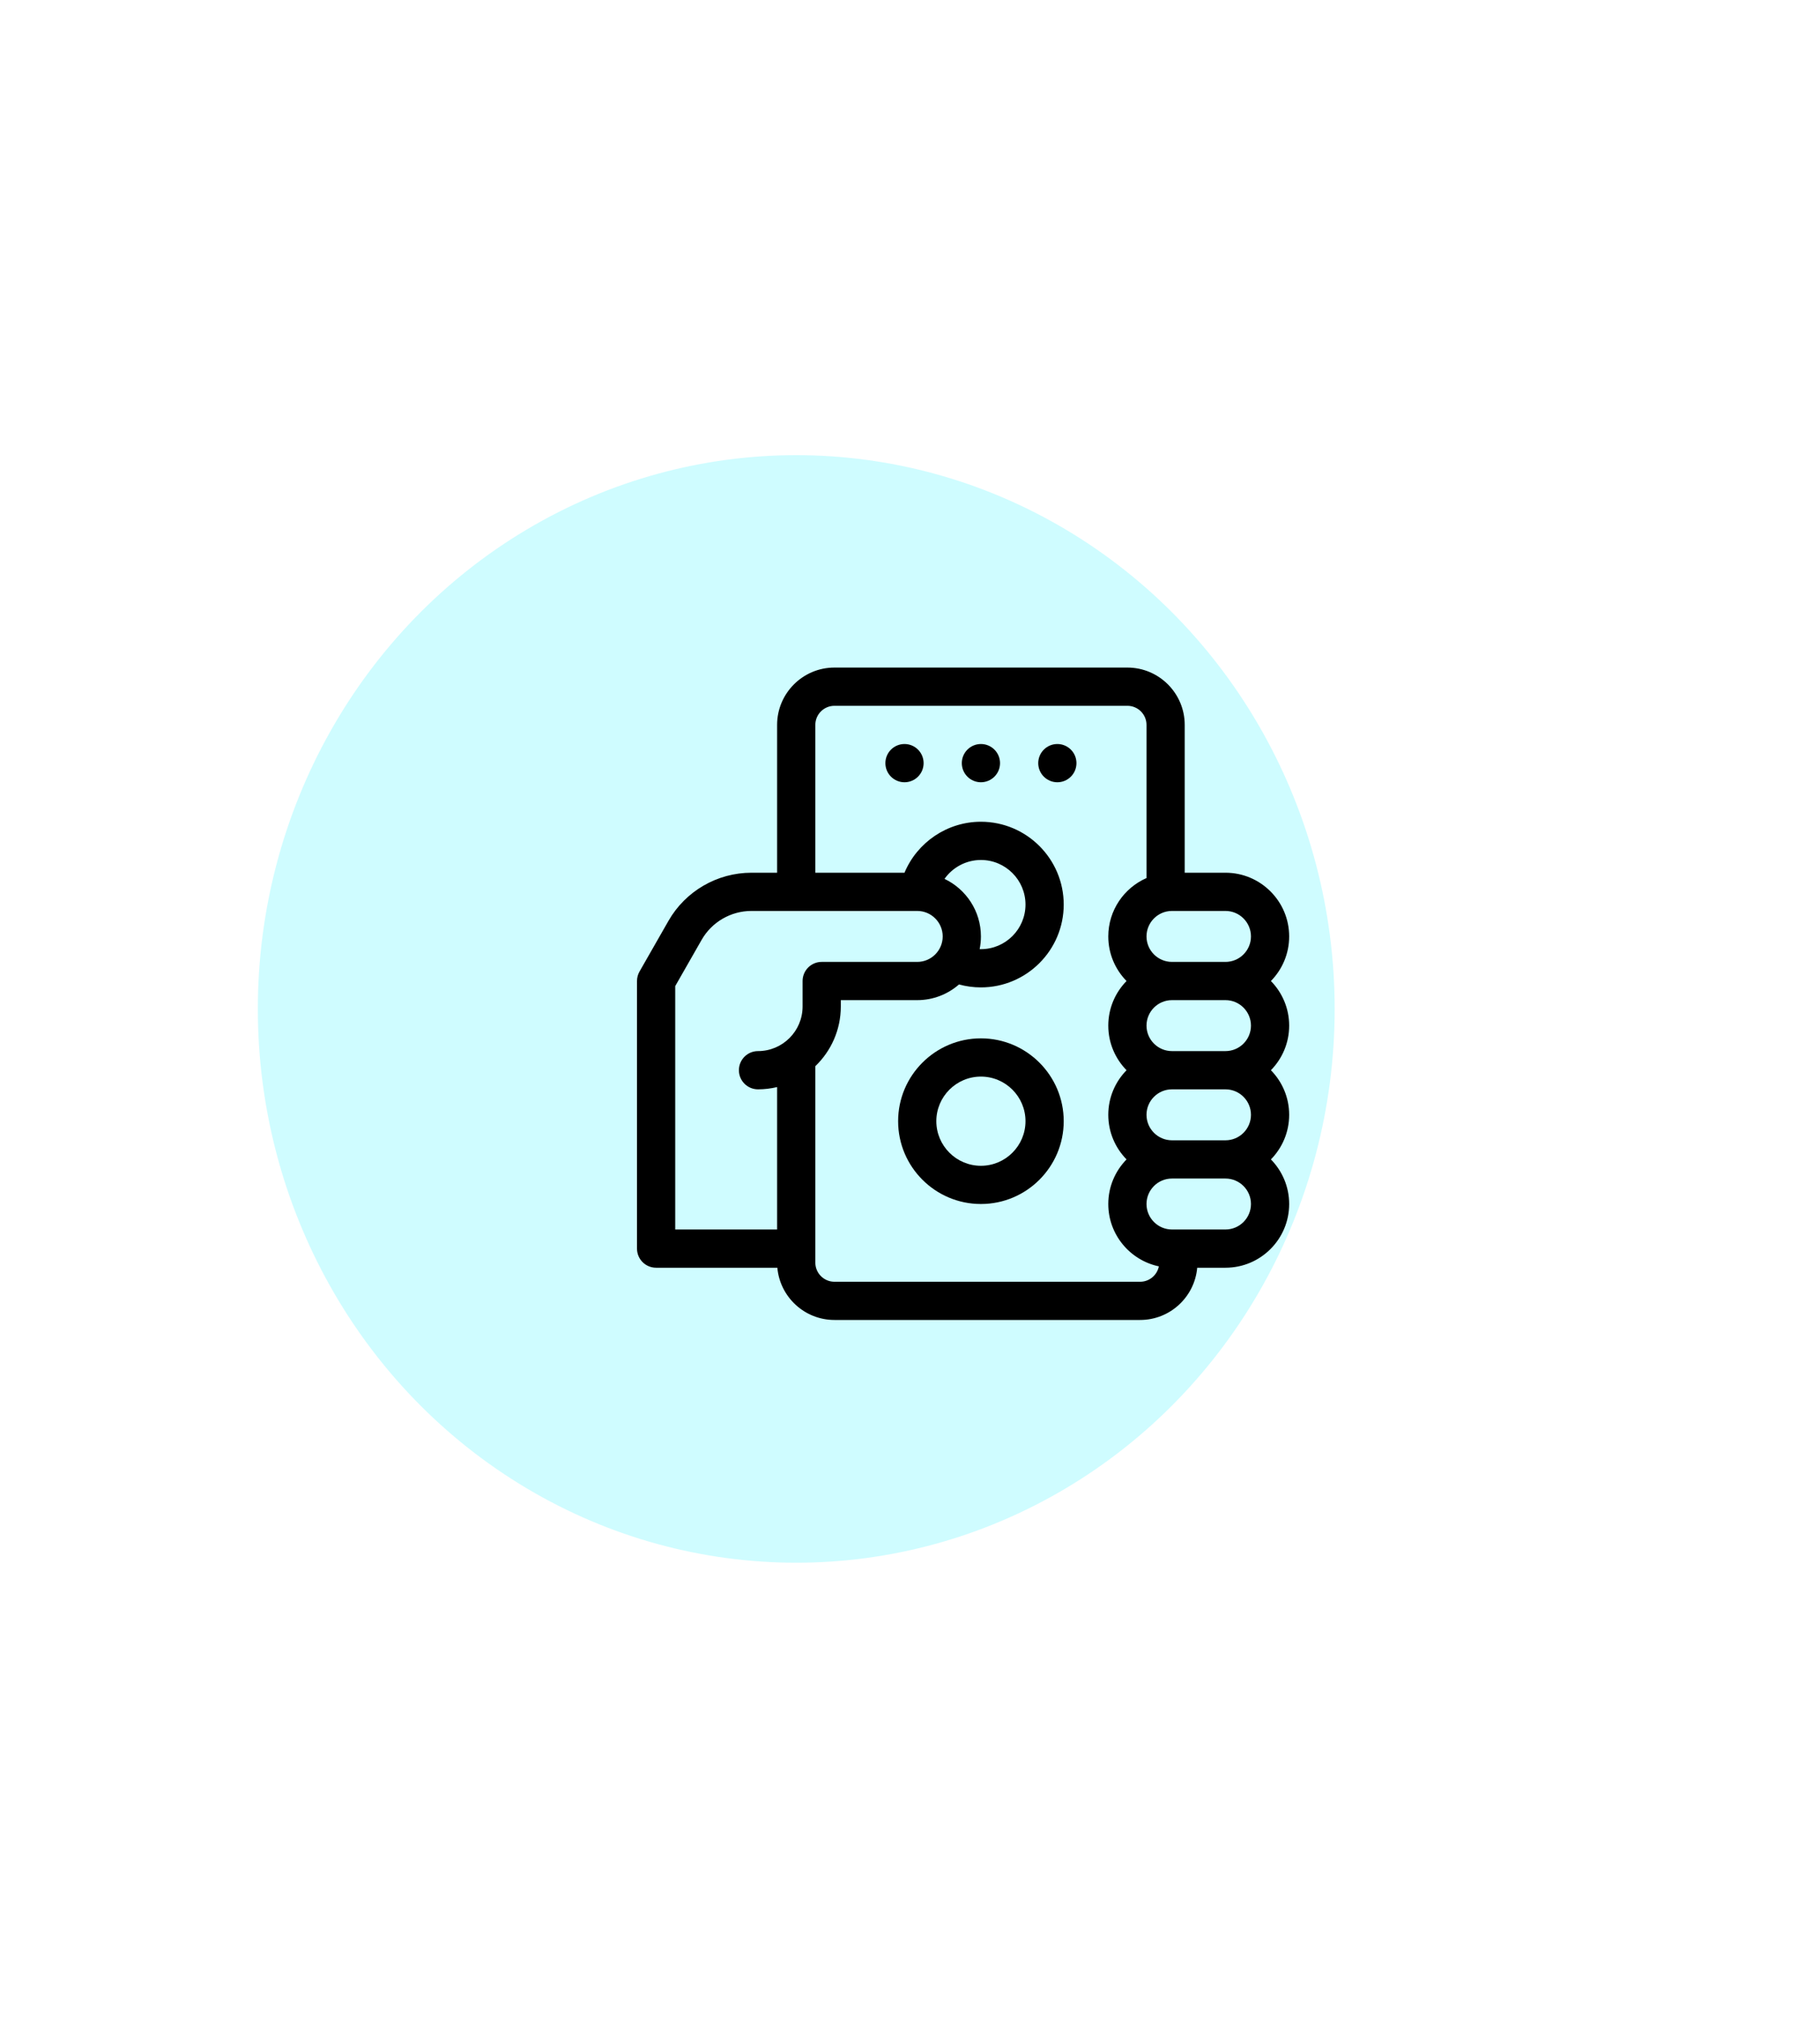
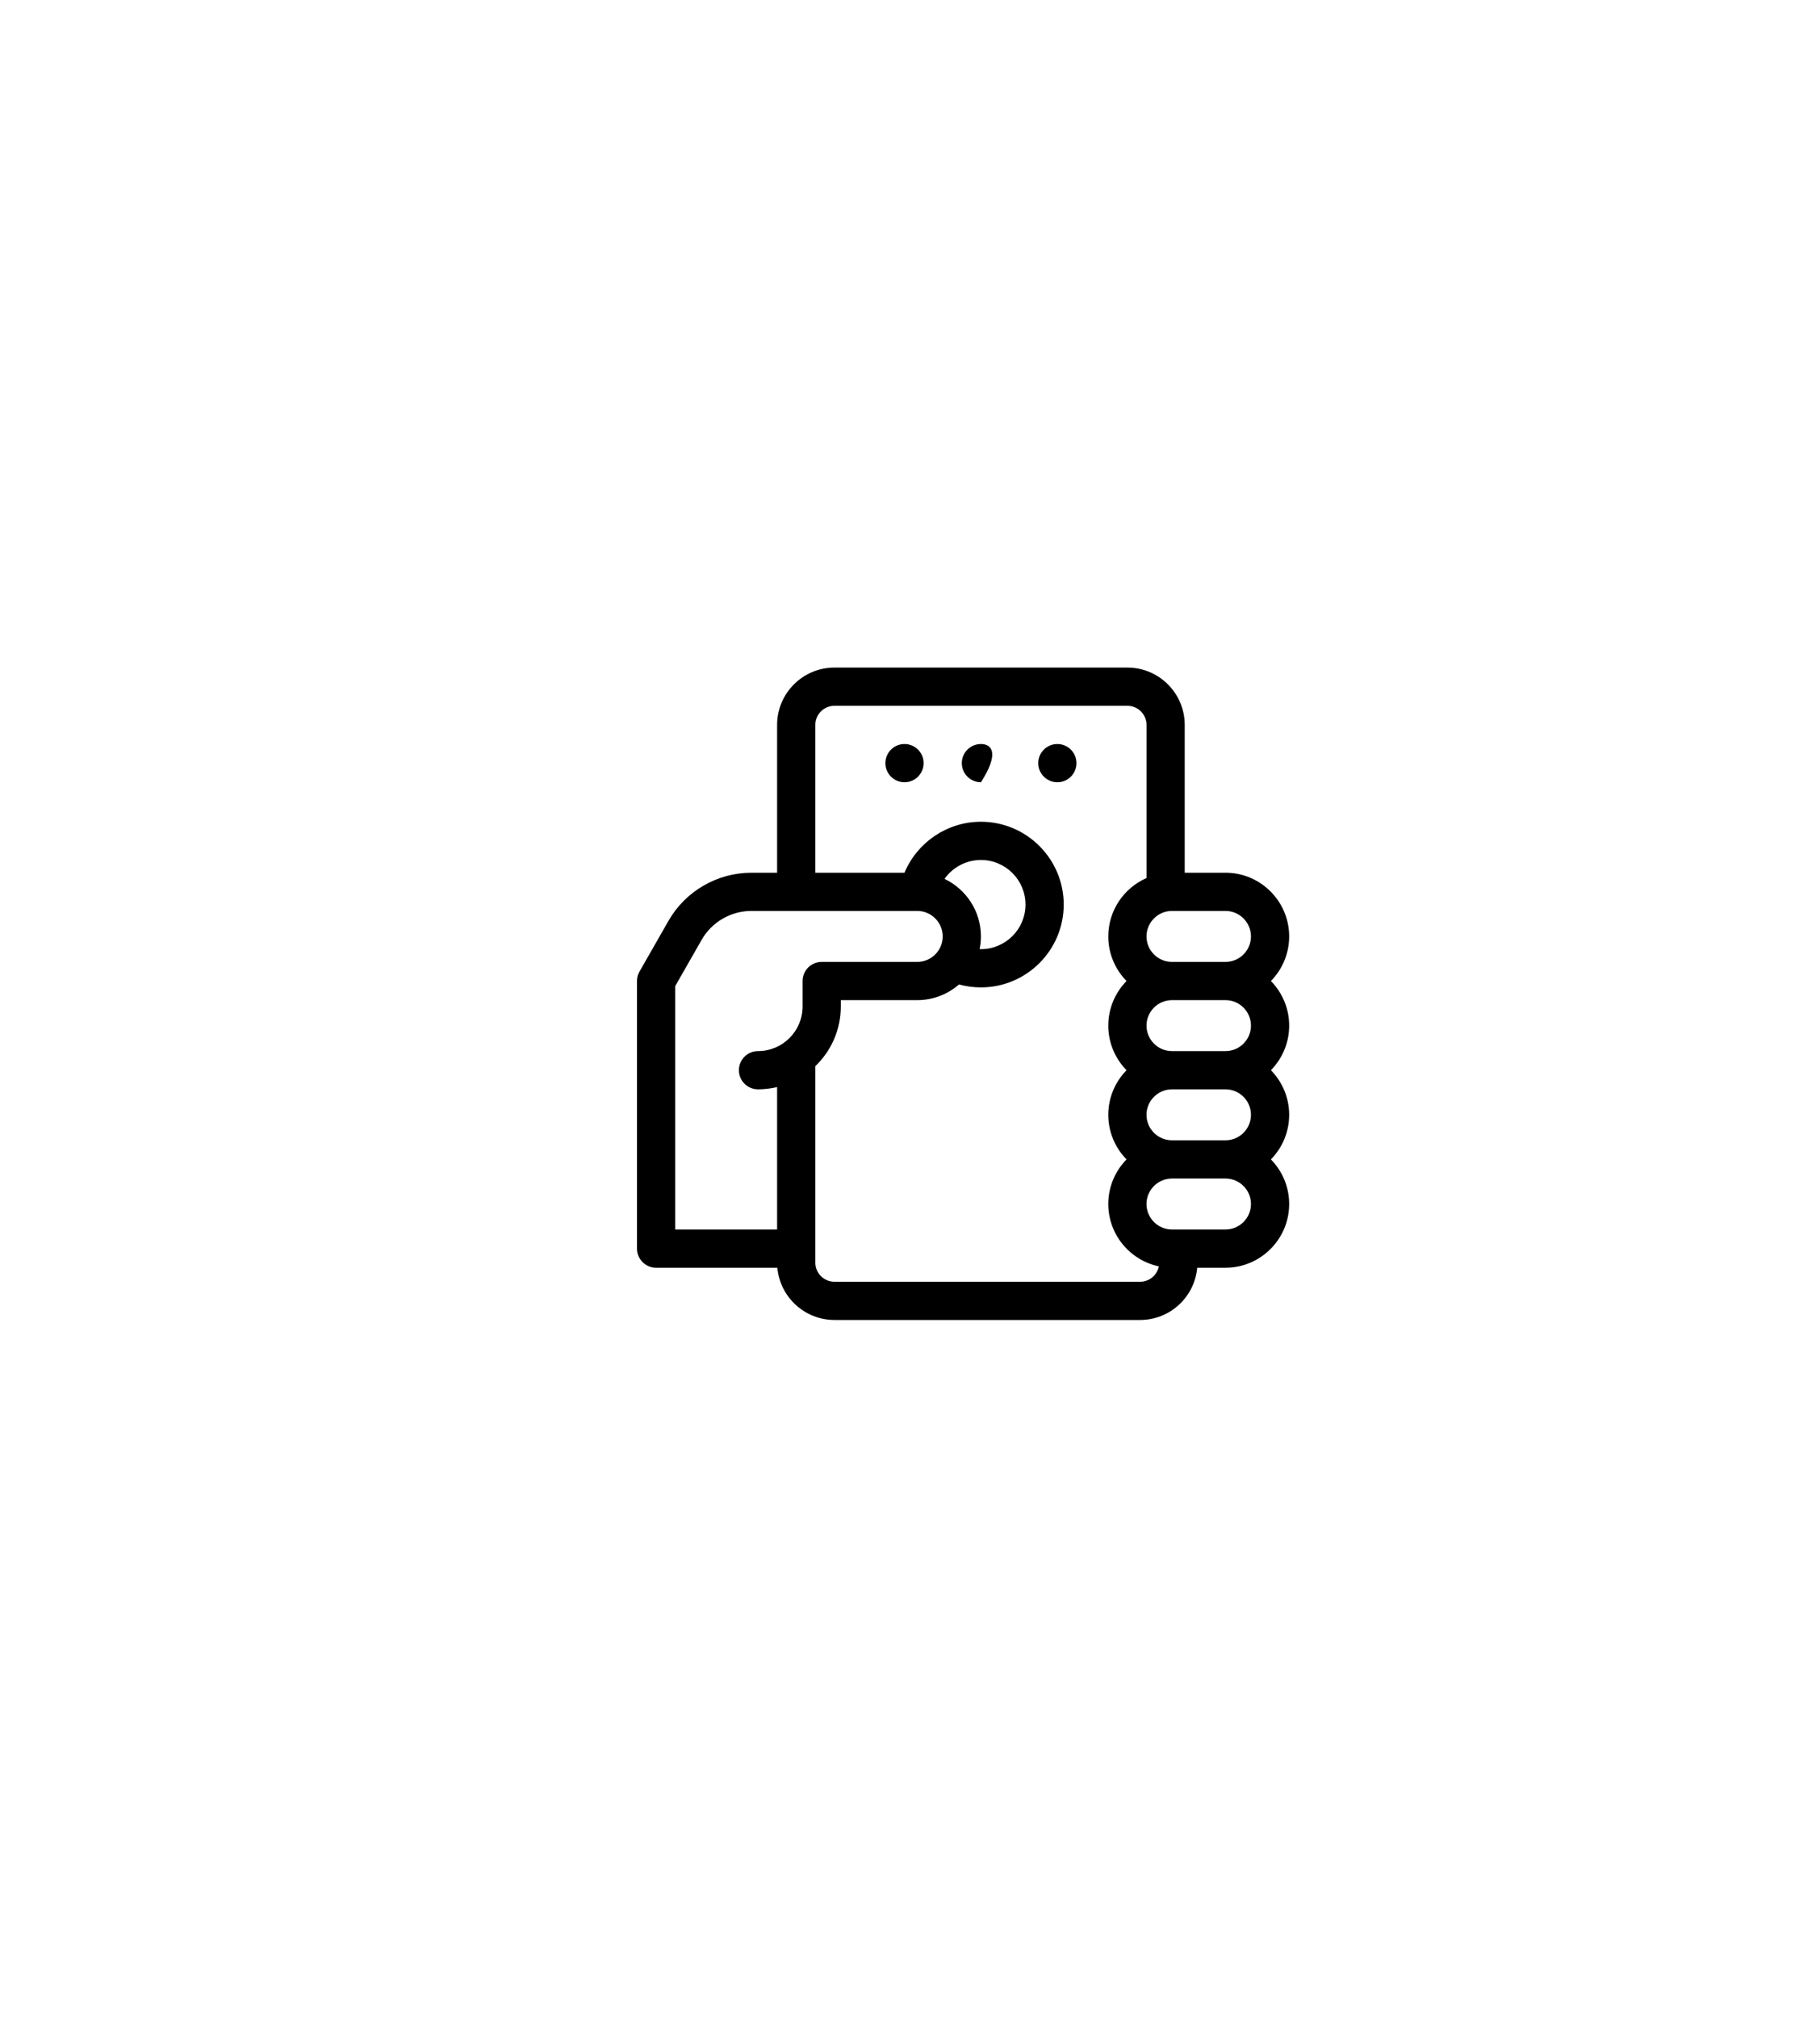
<svg xmlns="http://www.w3.org/2000/svg" width="120" height="133" viewBox="0 0 120 133" fill="none">
  <g filter="url(#filter0_f)">
-     <ellipse cx="52.5" cy="66.5" rx="35.5" ry="36.5" fill="#CFFCFF" />
-   </g>
+     </g>
  <path d="M83.796 64.66C84.54 63.902 85 62.864 85 61.721C85 59.405 83.116 57.522 80.801 57.522H78.113V47.779C78.113 45.695 76.418 44 74.334 44H55.018C52.934 44 51.238 45.695 51.238 47.779V57.522H49.543C47.289 57.522 45.193 58.738 44.075 60.695L42.166 64.035C42.057 64.225 42 64.441 42 64.66V82.297C42 82.993 42.564 83.557 43.26 83.557H51.254C51.425 85.484 53.047 87 55.018 87H75.174C77.144 87 78.767 85.484 78.937 83.557H80.801C83.116 83.557 85 81.673 85 79.357C85 78.214 84.54 77.176 83.796 76.418C84.54 75.66 85 74.622 85 73.478C85 72.335 84.54 71.297 83.796 70.539C84.54 69.781 85 68.743 85 67.6C85 66.456 84.54 65.418 83.796 64.66ZM82.481 73.478C82.481 74.405 81.727 75.158 80.801 75.158H77.273C76.347 75.158 75.594 74.405 75.594 73.478C75.594 72.552 76.347 71.799 77.273 71.799H80.801C81.727 71.799 82.481 72.552 82.481 73.478ZM77.273 69.279C76.347 69.279 75.594 68.526 75.594 67.6C75.594 66.673 76.347 65.92 77.273 65.92H80.801C81.727 65.92 82.481 66.673 82.481 67.6C82.481 68.526 81.727 69.279 80.801 69.279H77.273ZM82.481 61.721C82.481 62.647 81.727 63.4 80.801 63.4H77.273C76.347 63.4 75.594 62.647 75.594 61.721C75.594 60.794 76.347 60.041 77.273 60.041H80.801C81.727 60.041 82.481 60.794 82.481 61.721ZM44.52 64.995L46.262 61.945C46.933 60.771 48.191 60.041 49.543 60.041H60.477C61.403 60.041 62.156 60.794 62.156 61.721C62.156 62.647 61.403 63.4 60.477 63.4H54.178C53.482 63.4 52.918 63.964 52.918 64.66V66.34C52.918 67.961 51.599 69.279 49.978 69.279C49.283 69.279 48.719 69.843 48.719 70.539C48.719 71.235 49.283 71.799 49.978 71.799C50.412 71.799 50.834 71.746 51.238 71.65V81.037H44.52V64.995ZM62.275 57.927C62.813 57.167 63.7 56.682 64.676 56.682C66.297 56.682 67.615 58 67.615 59.621C67.615 61.242 66.297 62.56 64.676 62.56C64.648 62.56 64.62 62.559 64.592 62.558C64.647 62.288 64.676 62.007 64.676 61.721C64.676 60.048 63.693 58.602 62.275 57.927ZM75.174 84.481H55.018C54.323 84.481 53.758 83.915 53.758 83.221V70.273C54.792 69.279 55.438 67.884 55.438 66.34V65.92H60.477C61.53 65.92 62.493 65.529 63.231 64.886C63.699 65.014 64.182 65.08 64.676 65.08C67.686 65.08 70.135 62.631 70.135 59.621C70.135 56.611 67.686 54.162 64.676 54.162C62.448 54.162 60.471 55.526 59.637 57.522H53.758V47.779C53.758 47.085 54.323 46.52 55.018 46.52H74.334C75.029 46.52 75.594 47.085 75.594 47.779V57.873C74.112 58.522 73.074 60.002 73.074 61.721C73.074 62.864 73.534 63.902 74.278 64.66C73.534 65.418 73.074 66.456 73.074 67.6C73.074 68.743 73.534 69.781 74.278 70.539C73.534 71.297 73.074 72.335 73.074 73.478C73.074 74.622 73.534 75.66 74.278 76.418C73.534 77.176 73.074 78.214 73.074 79.357C73.074 81.377 74.507 83.067 76.409 83.467C76.294 84.044 75.784 84.481 75.174 84.481ZM80.801 81.037H77.273C76.347 81.037 75.594 80.284 75.594 79.357C75.594 78.431 76.347 77.678 77.273 77.678H80.801C81.727 77.678 82.481 78.431 82.481 79.357C82.481 80.284 81.727 81.037 80.801 81.037Z" fill="black" />
  <path d="M59.637 51.559C60.333 51.559 60.897 50.995 60.897 50.299C60.897 49.603 60.333 49.039 59.637 49.039C58.941 49.039 58.377 49.603 58.377 50.299C58.377 50.995 58.941 51.559 59.637 51.559Z" fill="black" />
-   <path d="M64.676 51.559C65.371 51.559 65.936 50.995 65.936 50.299C65.936 49.603 65.371 49.039 64.676 49.039C63.98 49.039 63.416 49.603 63.416 50.299C63.416 50.995 63.98 51.559 64.676 51.559Z" fill="black" />
+   <path d="M64.676 51.559C65.936 49.603 65.371 49.039 64.676 49.039C63.98 49.039 63.416 49.603 63.416 50.299C63.416 50.995 63.98 51.559 64.676 51.559Z" fill="black" />
  <path d="M69.715 51.559C70.411 51.559 70.975 50.995 70.975 50.299C70.975 49.603 70.411 49.039 69.715 49.039C69.019 49.039 68.455 49.603 68.455 50.299C68.455 50.995 69.019 51.559 69.715 51.559Z" fill="black" />
-   <path d="M64.676 68.439C61.666 68.439 59.217 70.888 59.217 73.898C59.217 76.909 61.666 79.357 64.676 79.357C67.686 79.357 70.135 76.909 70.135 73.898C70.135 70.888 67.686 68.439 64.676 68.439ZM64.676 76.838C63.055 76.838 61.736 75.519 61.736 73.898C61.736 72.278 63.055 70.959 64.676 70.959C66.297 70.959 67.615 72.278 67.615 73.898C67.615 75.519 66.297 76.838 64.676 76.838Z" fill="black" />
  <defs>
    <filter id="filter0_f" x="-15" y="-2" width="135" height="137" filterUnits="userSpaceOnUse" color-interpolation-filters="sRGB">
      <feFlood flood-opacity="0" result="BackgroundImageFix" />
      <feBlend mode="normal" in="SourceGraphic" in2="BackgroundImageFix" result="shape" />
      <feGaussianBlur stdDeviation="16" result="effect1_foregroundBlur" />
    </filter>
  </defs>
</svg>